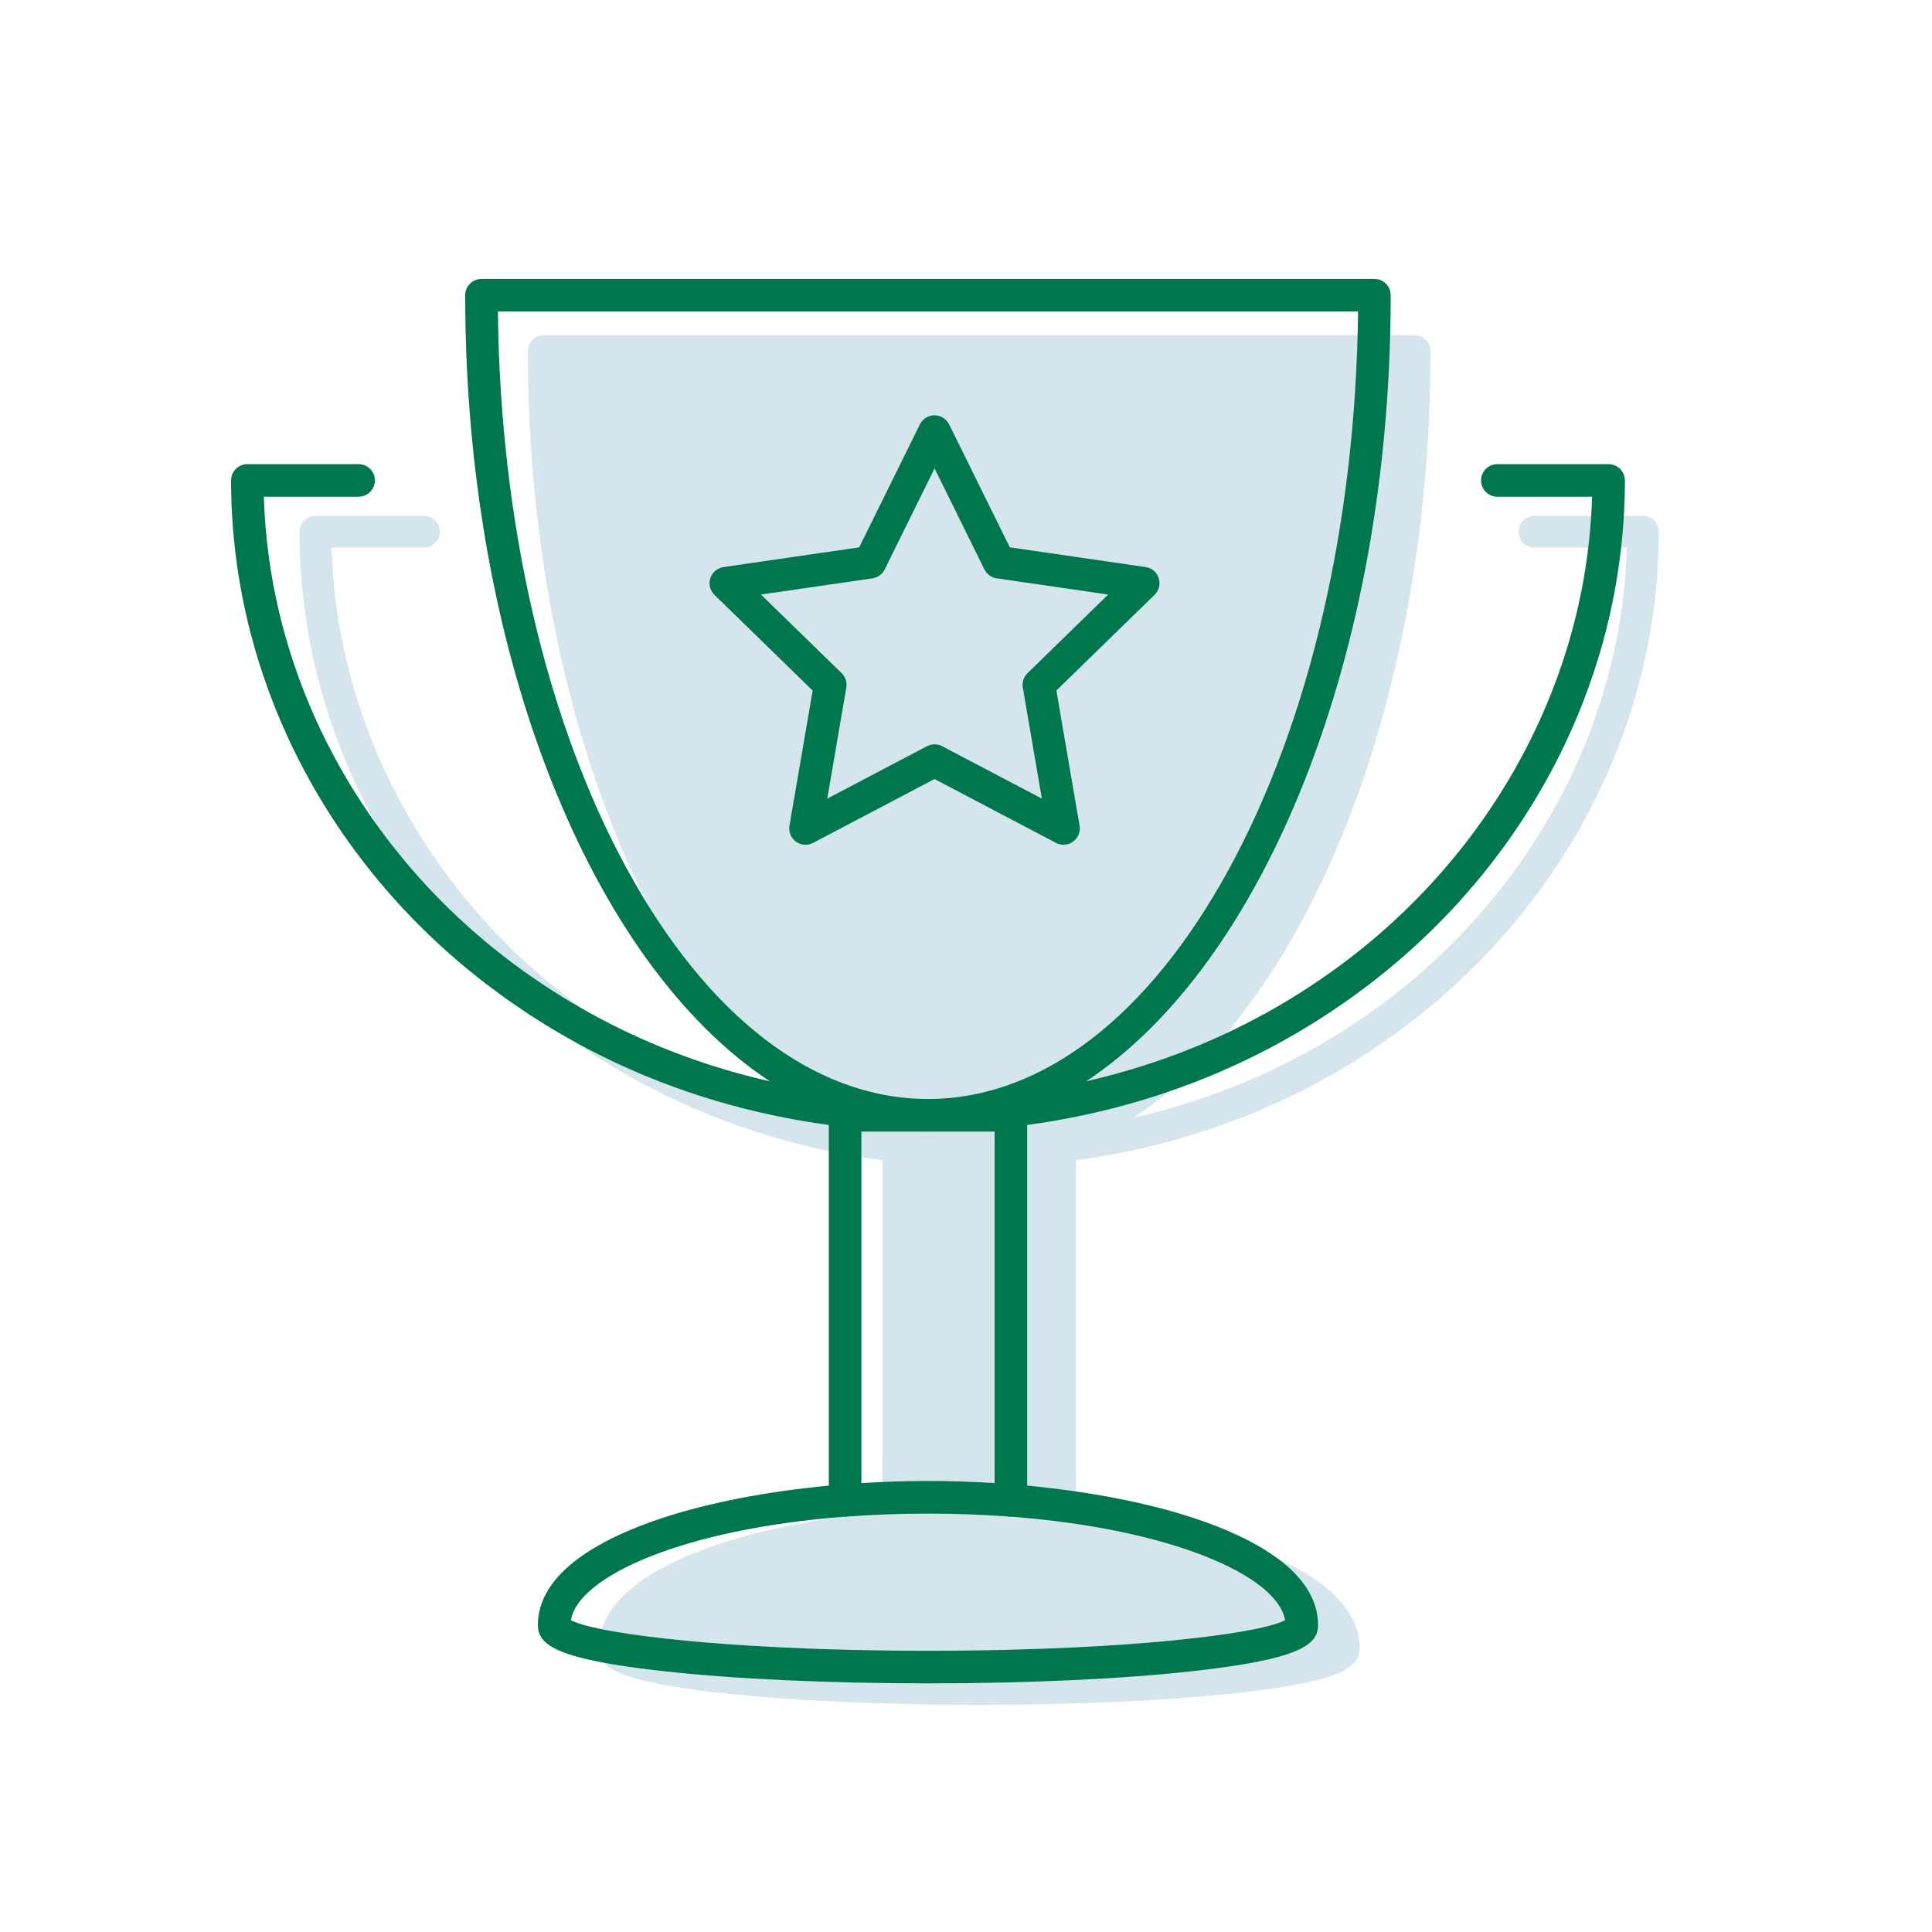
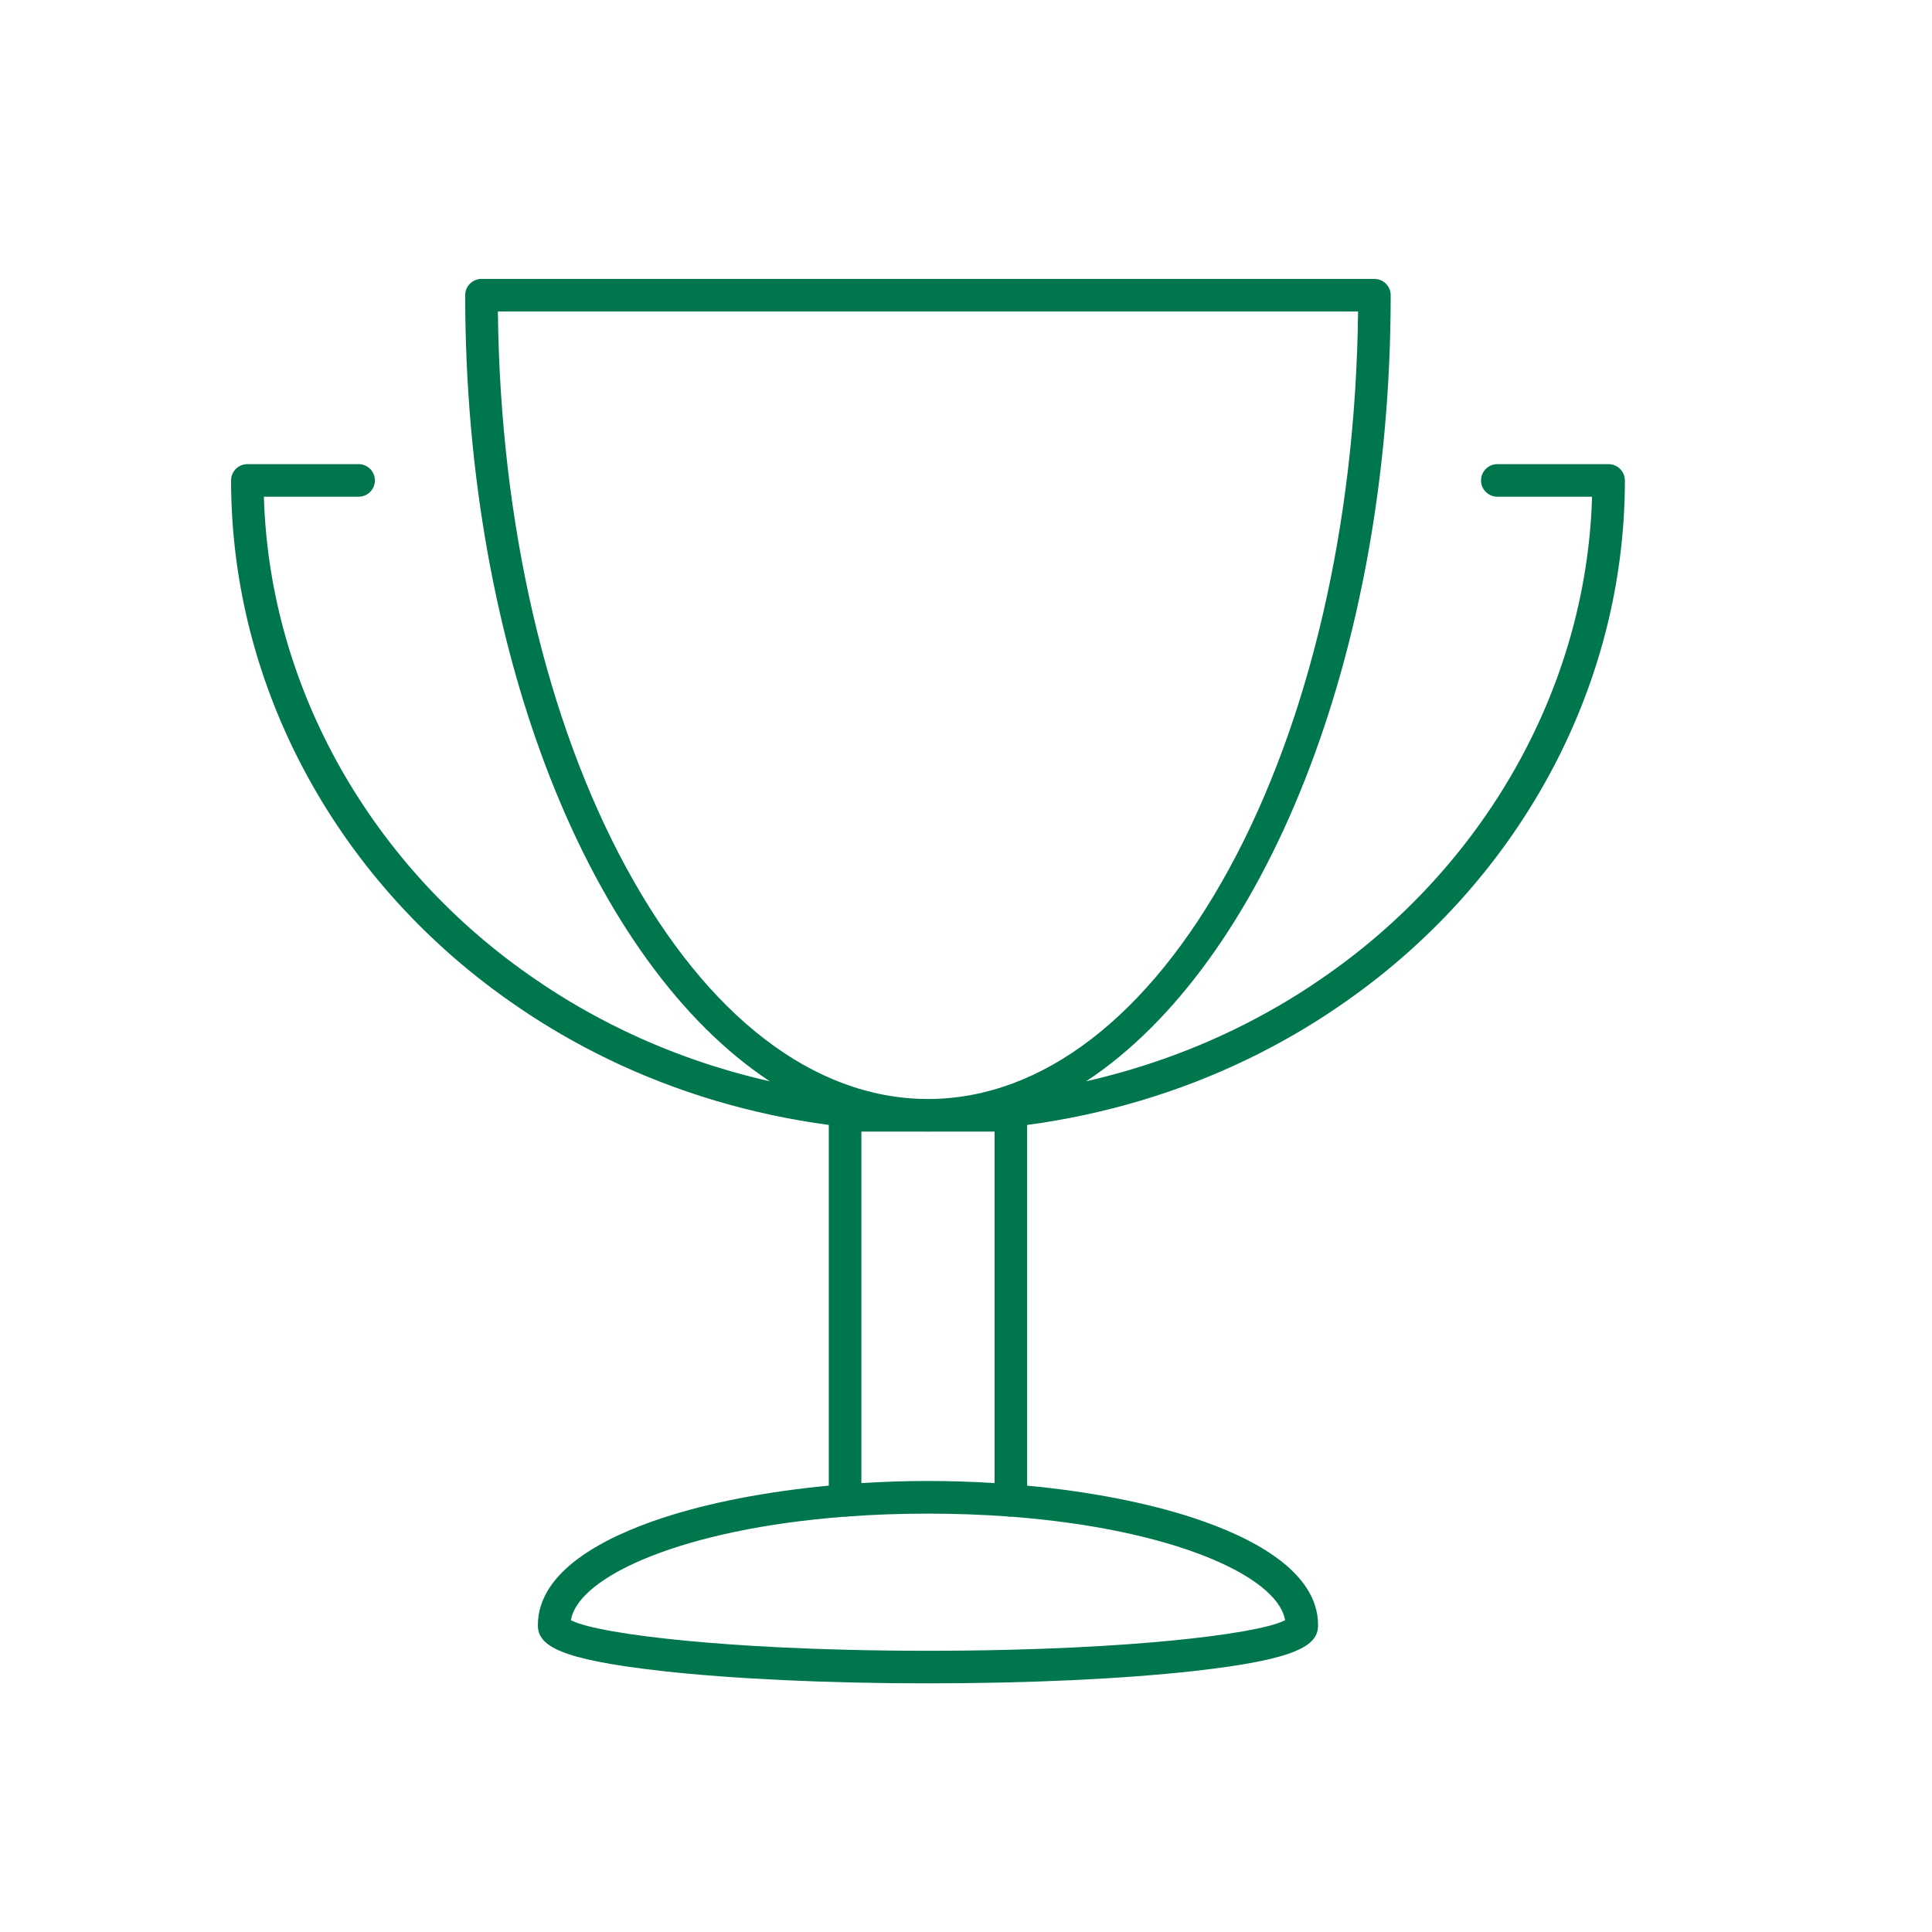
<svg xmlns="http://www.w3.org/2000/svg" id="Layer_1" viewBox="0 0 600 600">
  <defs>
    <style>.cls-1{fill:#d4e5ed;}.cls-1,.cls-2{stroke-width:0px;}.cls-2{fill:#00764d;}</style>
  </defs>
-   <path class="cls-1" d="M510.24,160.19h-33.69c-2.72,0-4.94,2.21-4.94,4.94s2.21,4.94,4.94,4.94h28.69l-.02.5c-1.82,57.53-32.73,112.1-82.69,145.98-8,5.49-16.69,10.52-25.82,14.94-14.12,6.84-29.16,12.08-44.68,15.61,53.75-35.46,92.23-128.79,92.23-238.07,0-2.72-2.21-4.94-4.94-4.94H168.89c-2.72,0-4.94,2.21-4.94,4.94,0,109.29,38.49,202.63,92.25,238.08-15.54-3.53-30.6-8.77-44.74-15.62-9.1-4.41-17.81-9.45-25.89-14.99-49.9-33.87-80.78-88.42-82.59-145.93l-.02-.5h28.69c2.72,0,4.94-2.21,4.94-4.94s-2.21-4.94-4.94-4.94h-33.69c-2.72,0-4.94,2.21-4.94,4.94,0,62.92,32.52,122.56,86.98,159.52,8.46,5.8,17.59,11.09,27.14,15.73,20.84,10.09,43.56,16.83,66.91,19.96v109.24c-18.83,1.77-36.45,5.16-50.69,9.89-17.07,5.66-37.42,15.88-37.42,32.38,0,6.12,6.14,10.35,37.55,13.87,21.57,2.41,50.2,3.74,80.61,3.74s59.04-1.33,80.61-3.74c31.4-3.52,37.54-7.75,37.54-13.87,0-16.5-20.35-26.71-37.42-32.38-14.24-4.72-31.86-8.11-50.69-9.89v-109.25c23.33-3.13,46.04-9.87,66.86-19.96,9.58-4.64,18.69-9.91,27.08-15.67,54.53-36.98,87.08-96.64,87.08-159.58,0-2.72-2.21-4.94-4.94-4.94Z" />
  <path class="cls-2" d="M499.56,144.14h-34.55c-2.79,0-5.06,2.27-5.06,5.06s2.27,5.06,5.06,5.06h29.42l-.02.52c-1.86,58.99-33.56,114.95-84.79,149.69-8.21,5.63-17.12,10.78-26.48,15.32-14.48,7.02-29.9,12.38-45.82,16.01,55.12-36.36,94.57-132.07,94.57-244.12,0-2.79-2.27-5.06-5.06-5.06H149.53c-2.79,0-5.06,2.27-5.06,5.06,0,112.07,39.47,207.78,94.6,244.13-15.93-3.62-31.37-8.99-45.87-16.02-9.33-4.52-18.26-9.69-26.54-15.38-51.17-34.73-82.83-90.67-84.69-149.63l-.02-.52h29.42c2.79,0,5.06-2.27,5.06-5.06s-2.27-5.06-5.06-5.06h-34.55c-2.79,0-5.06,2.27-5.06,5.06,0,64.52,33.34,125.67,89.19,163.57,8.67,5.95,18.04,11.38,27.83,16.12,21.36,10.35,44.66,17.26,68.61,20.47v112.02c-19.31,1.82-37.37,5.29-51.98,10.14-17.5,5.81-38.37,16.28-38.37,33.2,0,6.28,6.3,10.62,38.5,14.22,22.12,2.47,51.47,3.84,82.65,3.84s60.54-1.36,82.65-3.84c32.2-3.61,38.5-7.95,38.5-14.22,0-16.92-20.87-27.39-38.37-33.2-14.6-4.84-32.67-8.32-51.98-10.14v-112.02c23.93-3.21,47.21-10.12,68.56-20.46,9.82-4.76,19.17-10.17,27.77-16.06,55.92-37.92,89.3-99.09,89.3-163.63,0-2.79-2.27-5.06-5.06-5.06ZM194.67,269.82c-25.05-45.94-39.27-107.22-40.04-172.58v-.51s267.12,0,267.12,0v.51c-.78,65.35-15,126.64-40.04,172.58-25.03,45.9-58.05,71.25-93.04,71.48h-.95c-34.99-.23-68.02-25.59-93.04-71.48ZM399.03,502.79l.08.38-.35.17c-4.66,2.23-17.62,4.5-35.56,6.22-14.78,1.41-39.78,3.1-75,3.1s-60.22-1.69-75-3.1c-17.94-1.72-30.9-3.98-35.56-6.22l-.35-.17.08-.38c2.81-13.51,35.09-27.93,84.78-31.75.1,0,.2.03.3.03.39,0,.76-.05,1.12-.13,7.8-.57,16.02-.87,24.62-.87s16.82.31,24.63.87c.36.08.73.13,1.12.13.1,0,.2-.02.3-.03,49.69,3.82,81.97,18.25,84.78,31.75ZM308.88,351.43v109.16c-6.82-.43-13.75-.66-20.69-.66s-13.86.23-20.68.66v-109.16h19.69c.32,0,.65.01.97.01s.65-.01.97-.01h19.74Z" />
-   <path class="cls-2" d="M290.24,241.94l37.69,19.82c1.68.88,3.8.73,5.33-.39,1.57-1.14,2.34-3.04,2.01-4.95l-7.2-41.97,30.49-29.72c1.39-1.35,1.88-3.34,1.28-5.19-.6-1.85-2.17-3.17-4.09-3.44l-42.14-6.12-18.85-38.18c-.86-1.74-2.59-2.82-4.54-2.82s-3.68,1.08-4.54,2.82l-18.85,38.19-.26.04-41.88,6.08c-1.89.27-3.5,1.63-4.09,3.44-.6,1.84-.11,3.83,1.28,5.19l30.5,29.72-.04.26-7.16,41.71c-.32,1.88.47,3.83,2.01,4.95,1.57,1.14,3.62,1.29,5.33.38l37.69-19.81ZM236.32,184.64l34.62-5.03c1.65-.24,3.08-1.27,3.81-2.77l15.49-31.38,15.48,31.38c.74,1.5,2.16,2.53,3.81,2.77l34.62,5.03-25.05,24.42c-1.19,1.16-1.74,2.84-1.46,4.48l5.92,34.48-30.97-16.28c-1.47-.77-3.24-.77-4.71,0l-30.97,16.28,5.92-34.49c.28-1.64-.26-3.32-1.46-4.48l-25.06-24.42Z" />
</svg>